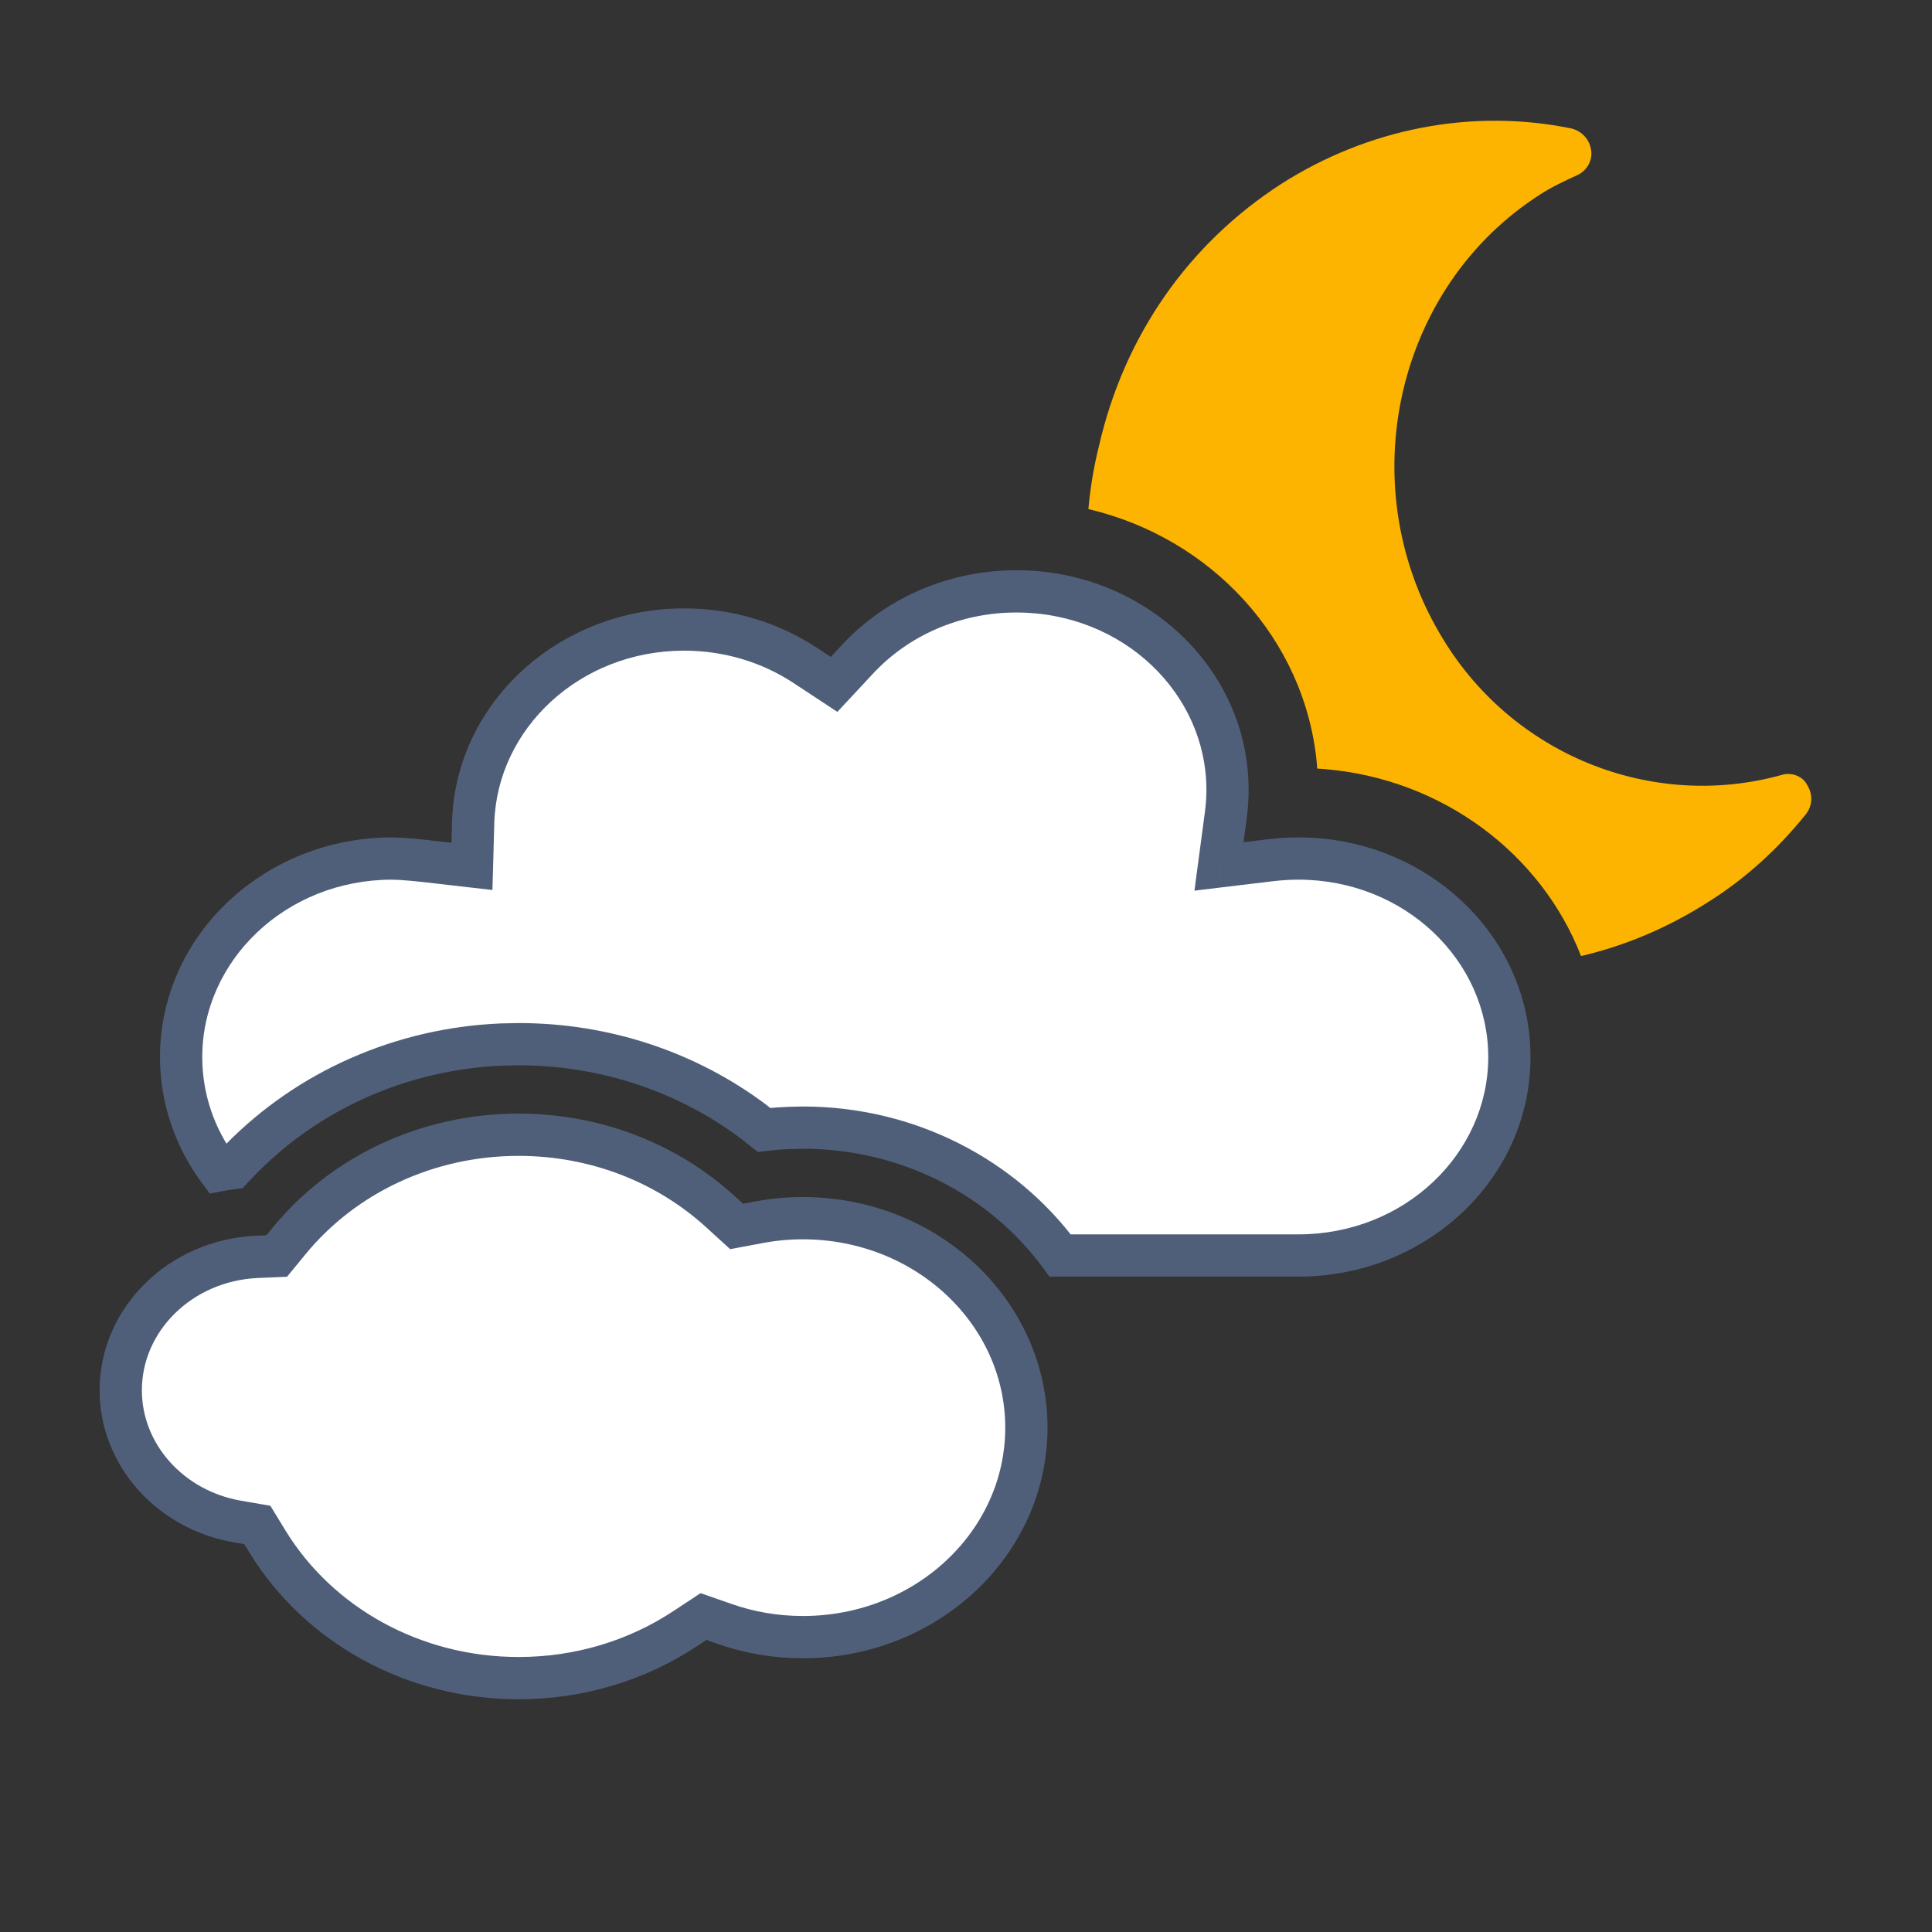
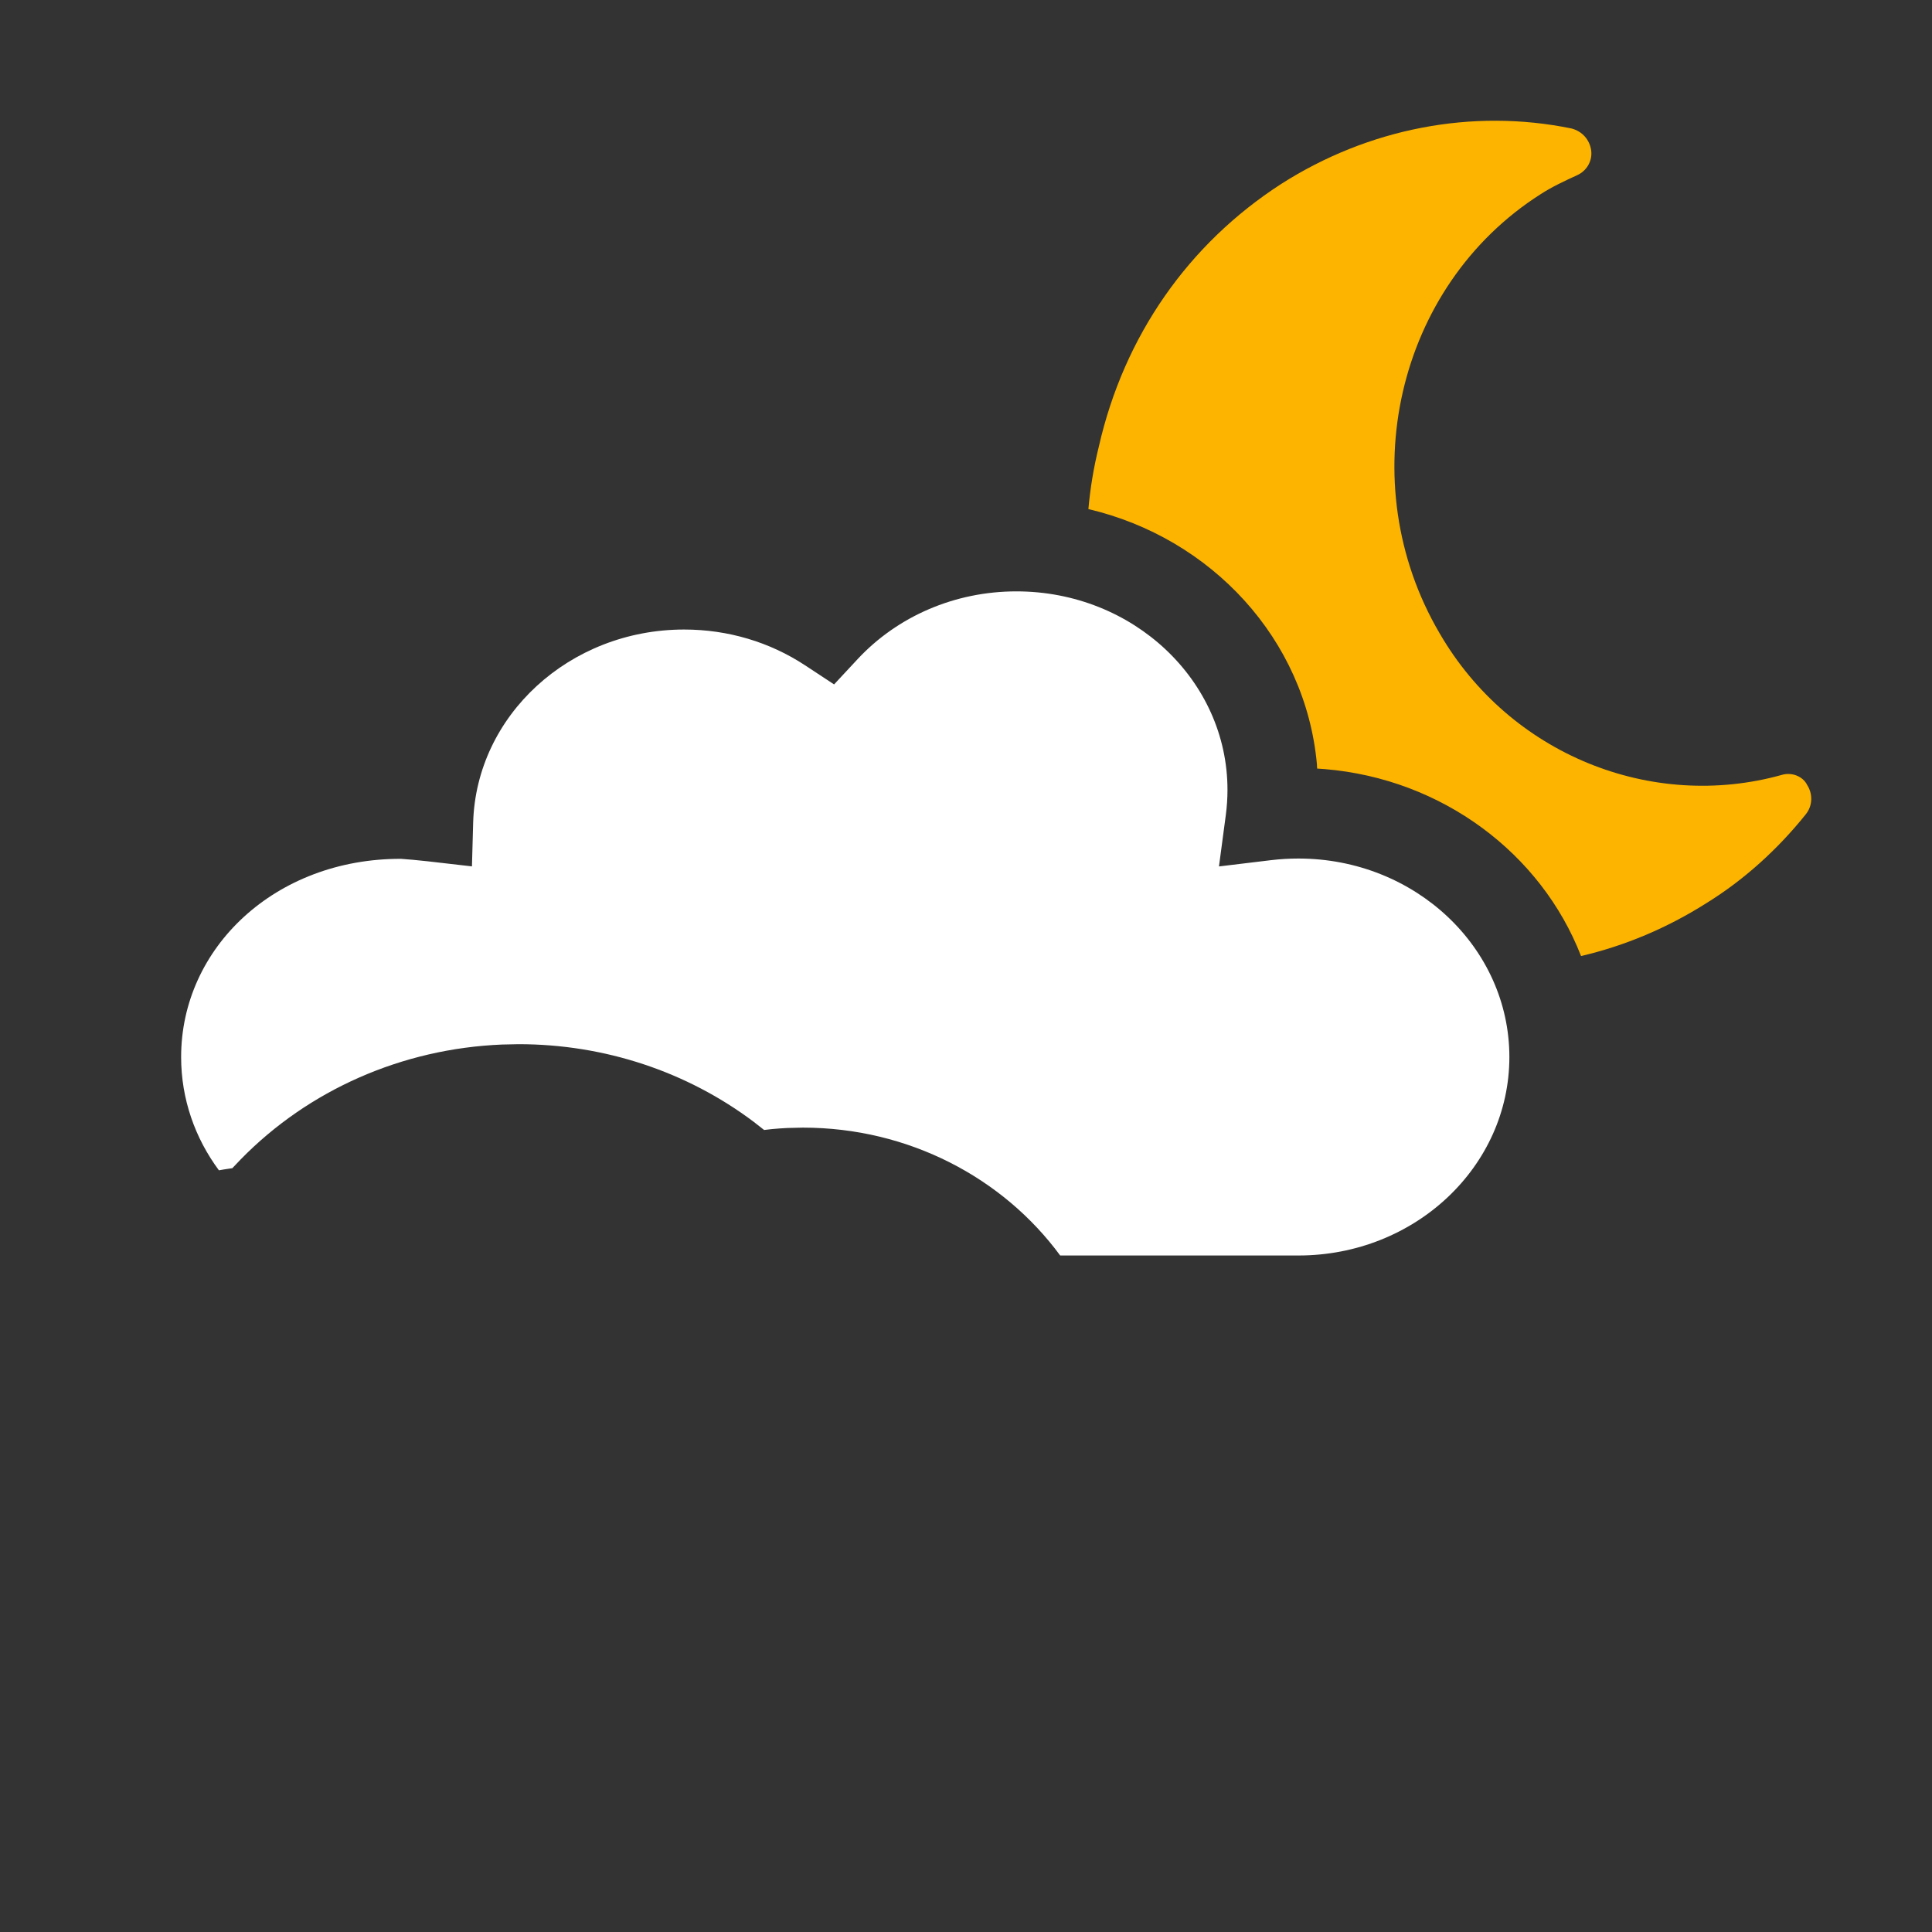
<svg xmlns="http://www.w3.org/2000/svg" width="32" height="32" viewBox="0 0 32 32" fill="none">
  <rect x="0" y="0" width="32" height="32" fill="#333333" stroke="none" />
-   <path d="M8.59 18.795C9.856 18.795 11.042 19.257 11.931 20.068L12.201 20.314L12.563 20.246C12.803 20.2 13.049 20.177 13.298 20.177C15.348 20.177 17 21.736 17 23.647C17 25.557 15.348 27.116 13.298 27.116C12.848 27.116 12.411 27.041 11.999 26.896L11.652 26.775L11.347 26.976C10.546 27.506 9.592 27.795 8.59 27.795C6.853 27.795 5.282 26.921 4.432 25.536L4.262 25.258L3.936 25.202C2.817 25.009 2 24.093 2 23.027C2 21.851 2.991 20.874 4.256 20.818L4.583 20.804L4.789 20.553C5.691 19.453 7.081 18.795 8.59 18.795Z" fill="white" stroke="#505F79" stroke-width="0.7" />
  <path fill-rule="evenodd" clip-rule="evenodd" d="M23.845 10.49C25.007 12.496 27.354 13.438 29.515 12.834C29.677 12.786 29.863 12.858 29.933 13.003C30.026 13.148 30.026 13.342 29.91 13.487C29.445 14.067 28.887 14.574 28.26 14.961C27.612 15.371 26.912 15.666 26.187 15.835C25.526 14.135 23.888 12.902 21.945 12.739L21.816 12.73L21.812 12.655C21.622 10.585 20.063 8.91 18.027 8.432C18.058 8.085 18.115 7.739 18.2 7.397C18.618 5.56 19.686 4.038 21.22 3.047C22.66 2.128 24.38 1.79 26.029 2.128C26.215 2.177 26.331 2.322 26.355 2.491C26.378 2.66 26.285 2.829 26.122 2.902C25.913 2.998 25.704 3.095 25.518 3.216C23.125 4.738 22.382 8.001 23.845 10.49Z" fill="#FCB400" />
-   <path fill-rule="evenodd" clip-rule="evenodd" d="M20.331 13.082C20.331 11.273 18.772 9.795 16.835 9.795C15.813 9.795 14.865 10.209 14.205 10.917L13.815 11.336L13.335 11.02C12.752 10.636 12.06 10.427 11.332 10.427C9.431 10.427 7.887 11.853 7.837 13.626L7.817 14.35L7.086 14.266L6.84 14.241L6.642 14.225L6.495 14.22C4.559 14.22 3 15.698 3 17.508C3 18.204 3.231 18.852 3.626 19.384C3.683 19.374 3.741 19.364 3.799 19.356L3.848 19.349L3.988 19.202C5.111 18.053 6.659 17.369 8.314 17.301L8.59 17.295C10.015 17.295 11.379 17.75 12.484 18.581L12.656 18.716L12.788 18.701C12.873 18.693 12.957 18.687 13.042 18.683L13.298 18.677C15.053 18.677 16.616 19.511 17.56 20.795H21.505C23.441 20.795 25 19.317 25 17.508C25 15.698 23.441 14.22 21.505 14.22C21.353 14.22 21.202 14.229 21.052 14.247L20.19 14.351L20.303 13.502C20.322 13.359 20.331 13.219 20.331 13.082Z" fill="white" />
-   <path d="M14.205 10.917L13.949 10.678L13.949 10.678L14.205 10.917ZM13.815 11.336L13.622 11.628L13.869 11.791L14.071 11.575L13.815 11.336ZM13.335 11.02L13.142 11.312L13.142 11.312L13.335 11.02ZM7.837 13.626L8.187 13.636L8.187 13.636L7.837 13.626ZM7.817 14.35L7.777 14.698L8.156 14.741L8.167 14.36L7.817 14.35ZM7.086 14.266L7.126 13.919L7.123 13.918L7.086 14.266ZM6.84 14.241L6.876 13.893L6.867 13.892L6.84 14.241ZM6.642 14.225L6.669 13.877L6.662 13.876L6.654 13.876L6.642 14.225ZM6.495 14.22L6.507 13.87H6.495V14.22ZM3.626 19.384L3.344 19.593L3.475 19.769L3.69 19.728L3.626 19.384ZM3.799 19.356L3.751 19.009L3.75 19.009L3.799 19.356ZM3.848 19.349L3.897 19.695L4.018 19.679L4.102 19.59L3.848 19.349ZM3.988 19.202L3.737 18.957L3.734 18.961L3.988 19.202ZM8.314 17.301L8.306 16.951L8.299 16.951L8.314 17.301ZM8.59 17.295V16.945L8.583 16.945L8.59 17.295ZM12.484 18.581L12.701 18.306L12.695 18.301L12.484 18.581ZM12.656 18.716L12.439 18.991L12.553 19.08L12.696 19.064L12.656 18.716ZM12.788 18.701L12.756 18.352L12.748 18.353L12.788 18.701ZM13.042 18.683L13.034 18.333L13.026 18.334L13.042 18.683ZM13.298 18.677L13.298 18.327L13.29 18.327L13.298 18.677ZM17.56 20.795L17.278 21.002L17.383 21.145H17.56V20.795ZM21.052 14.247L21.093 14.595L21.093 14.595L21.052 14.247ZM20.19 14.351L19.843 14.305L19.784 14.752L20.232 14.698L20.19 14.351ZM20.303 13.502L19.956 13.457L19.956 13.457L20.303 13.502ZM16.835 10.145C18.599 10.145 19.982 11.485 19.982 13.082H20.681C20.681 11.06 18.945 9.445 16.835 9.445V10.145ZM14.461 11.156C15.053 10.521 15.908 10.145 16.835 10.145V9.445C15.718 9.445 14.677 9.898 13.949 10.678L14.461 11.156ZM14.071 11.575L14.461 11.156L13.949 10.678L13.559 11.097L14.071 11.575ZM13.142 11.312L13.622 11.628L14.007 11.044L13.527 10.727L13.142 11.312ZM11.332 10.777C11.992 10.777 12.618 10.967 13.142 11.312L13.527 10.727C12.887 10.306 12.127 10.077 11.332 10.077V10.777ZM8.187 13.636C8.231 12.071 9.601 10.777 11.332 10.777V10.077C9.26 10.077 7.543 11.636 7.487 13.616L8.187 13.636ZM8.167 14.36L8.187 13.636L7.487 13.616L7.467 14.34L8.167 14.36ZM7.046 14.614L7.777 14.698L7.857 14.002L7.126 13.919L7.046 14.614ZM6.803 14.589L7.05 14.614L7.123 13.918L6.876 13.893L6.803 14.589ZM6.615 14.574L6.813 14.59L6.867 13.892L6.669 13.877L6.615 14.574ZM6.483 14.57L6.63 14.575L6.654 13.876L6.507 13.871L6.483 14.57ZM3.35 17.508C3.35 15.911 4.733 14.57 6.495 14.57V13.87C4.386 13.87 2.65 15.486 2.65 17.508H3.35ZM3.907 19.176C3.554 18.7 3.35 18.125 3.35 17.508H2.65C2.65 18.283 2.908 19.003 3.344 19.593L3.907 19.176ZM3.75 19.009C3.687 19.018 3.624 19.029 3.561 19.04L3.69 19.728C3.742 19.718 3.795 19.71 3.848 19.702L3.75 19.009ZM3.799 19.002L3.751 19.009L3.848 19.702L3.897 19.695L3.799 19.002ZM3.734 18.961L3.594 19.108L4.102 19.59L4.241 19.443L3.734 18.961ZM8.299 16.951C6.558 17.023 4.925 17.743 3.737 18.957L4.238 19.447C5.298 18.363 6.76 17.715 8.328 17.65L8.299 16.951ZM8.583 16.945L8.306 16.951L8.321 17.651L8.597 17.645L8.583 16.945ZM12.695 18.301C11.528 17.423 10.089 16.945 8.59 16.945V17.645C9.94 17.645 11.23 18.076 12.274 18.86L12.695 18.301ZM12.873 18.441L12.701 18.306L12.268 18.855L12.439 18.991L12.873 18.441ZM12.748 18.353L12.616 18.368L12.696 19.064L12.828 19.049L12.748 18.353ZM13.026 18.334C12.936 18.338 12.845 18.344 12.756 18.352L12.82 19.049C12.9 19.042 12.979 19.036 13.058 19.033L13.026 18.334ZM13.29 18.327L13.034 18.333L13.05 19.033L13.306 19.027L13.29 18.327ZM17.842 20.588C16.832 19.214 15.164 18.327 13.298 18.327V19.027C14.941 19.027 16.4 19.807 17.278 21.002L17.842 20.588ZM21.505 20.445H17.56V21.145H21.505V20.445ZM24.65 17.508C24.65 19.105 23.267 20.445 21.505 20.445V21.145C23.615 21.145 25.35 19.53 25.35 17.508H24.65ZM21.505 14.57C23.267 14.57 24.65 15.911 24.65 17.508H25.35C25.35 15.486 23.614 13.87 21.505 13.87V14.57ZM21.093 14.595C21.229 14.579 21.366 14.57 21.505 14.57V13.87C21.339 13.87 21.174 13.88 21.01 13.9L21.093 14.595ZM20.232 14.698L21.093 14.595L21.01 13.9L20.149 14.003L20.232 14.698ZM19.956 13.457L19.843 14.305L20.537 14.397L20.65 13.549L19.956 13.457ZM19.982 13.082C19.982 13.202 19.973 13.327 19.956 13.457L20.65 13.549C20.671 13.391 20.681 13.235 20.681 13.082H19.982Z" fill="#505F79" />
+   <path fill-rule="evenodd" clip-rule="evenodd" d="M20.331 13.082C20.331 11.273 18.772 9.795 16.835 9.795C15.813 9.795 14.865 10.209 14.205 10.917L13.815 11.336L13.335 11.02C12.752 10.636 12.06 10.427 11.332 10.427C9.431 10.427 7.887 11.853 7.837 13.626L7.817 14.35L7.086 14.266L6.84 14.241L6.642 14.225C4.559 14.22 3 15.698 3 17.508C3 18.204 3.231 18.852 3.626 19.384C3.683 19.374 3.741 19.364 3.799 19.356L3.848 19.349L3.988 19.202C5.111 18.053 6.659 17.369 8.314 17.301L8.59 17.295C10.015 17.295 11.379 17.75 12.484 18.581L12.656 18.716L12.788 18.701C12.873 18.693 12.957 18.687 13.042 18.683L13.298 18.677C15.053 18.677 16.616 19.511 17.56 20.795H21.505C23.441 20.795 25 19.317 25 17.508C25 15.698 23.441 14.22 21.505 14.22C21.353 14.22 21.202 14.229 21.052 14.247L20.19 14.351L20.303 13.502C20.322 13.359 20.331 13.219 20.331 13.082Z" fill="white" />
</svg>